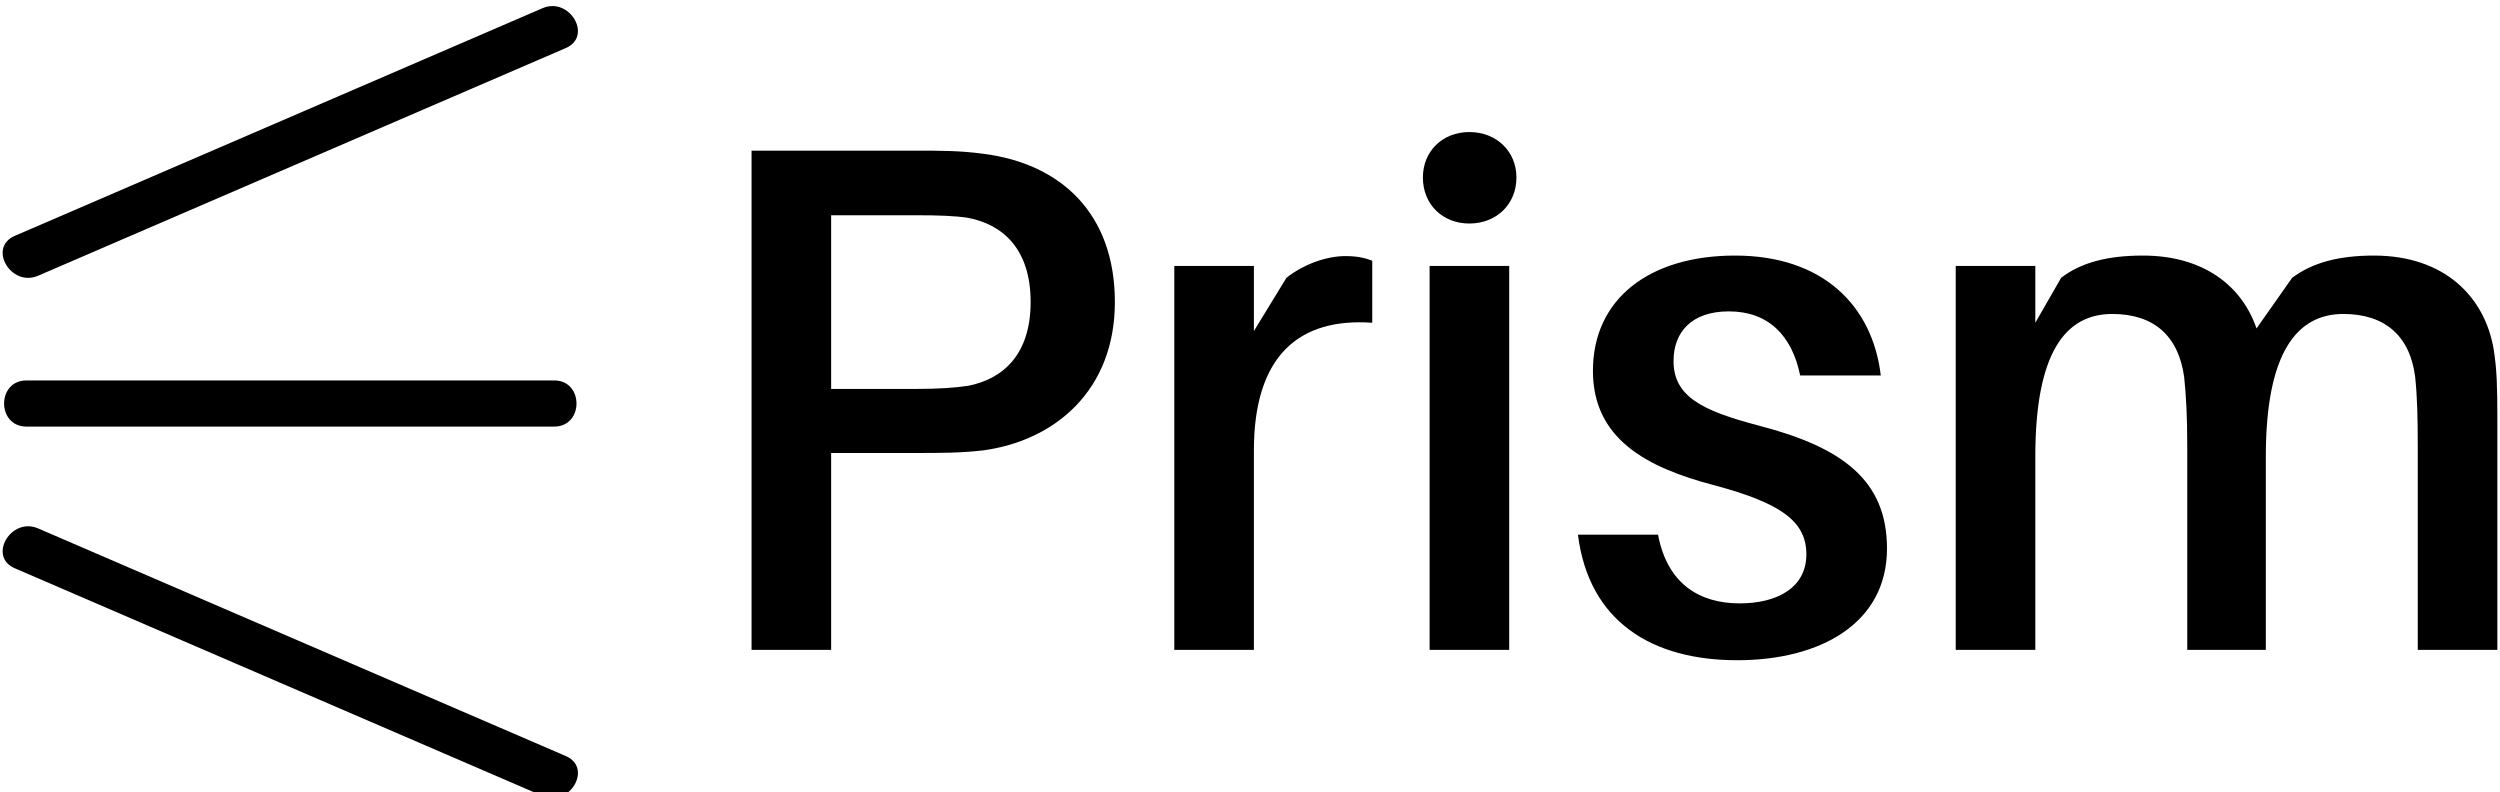
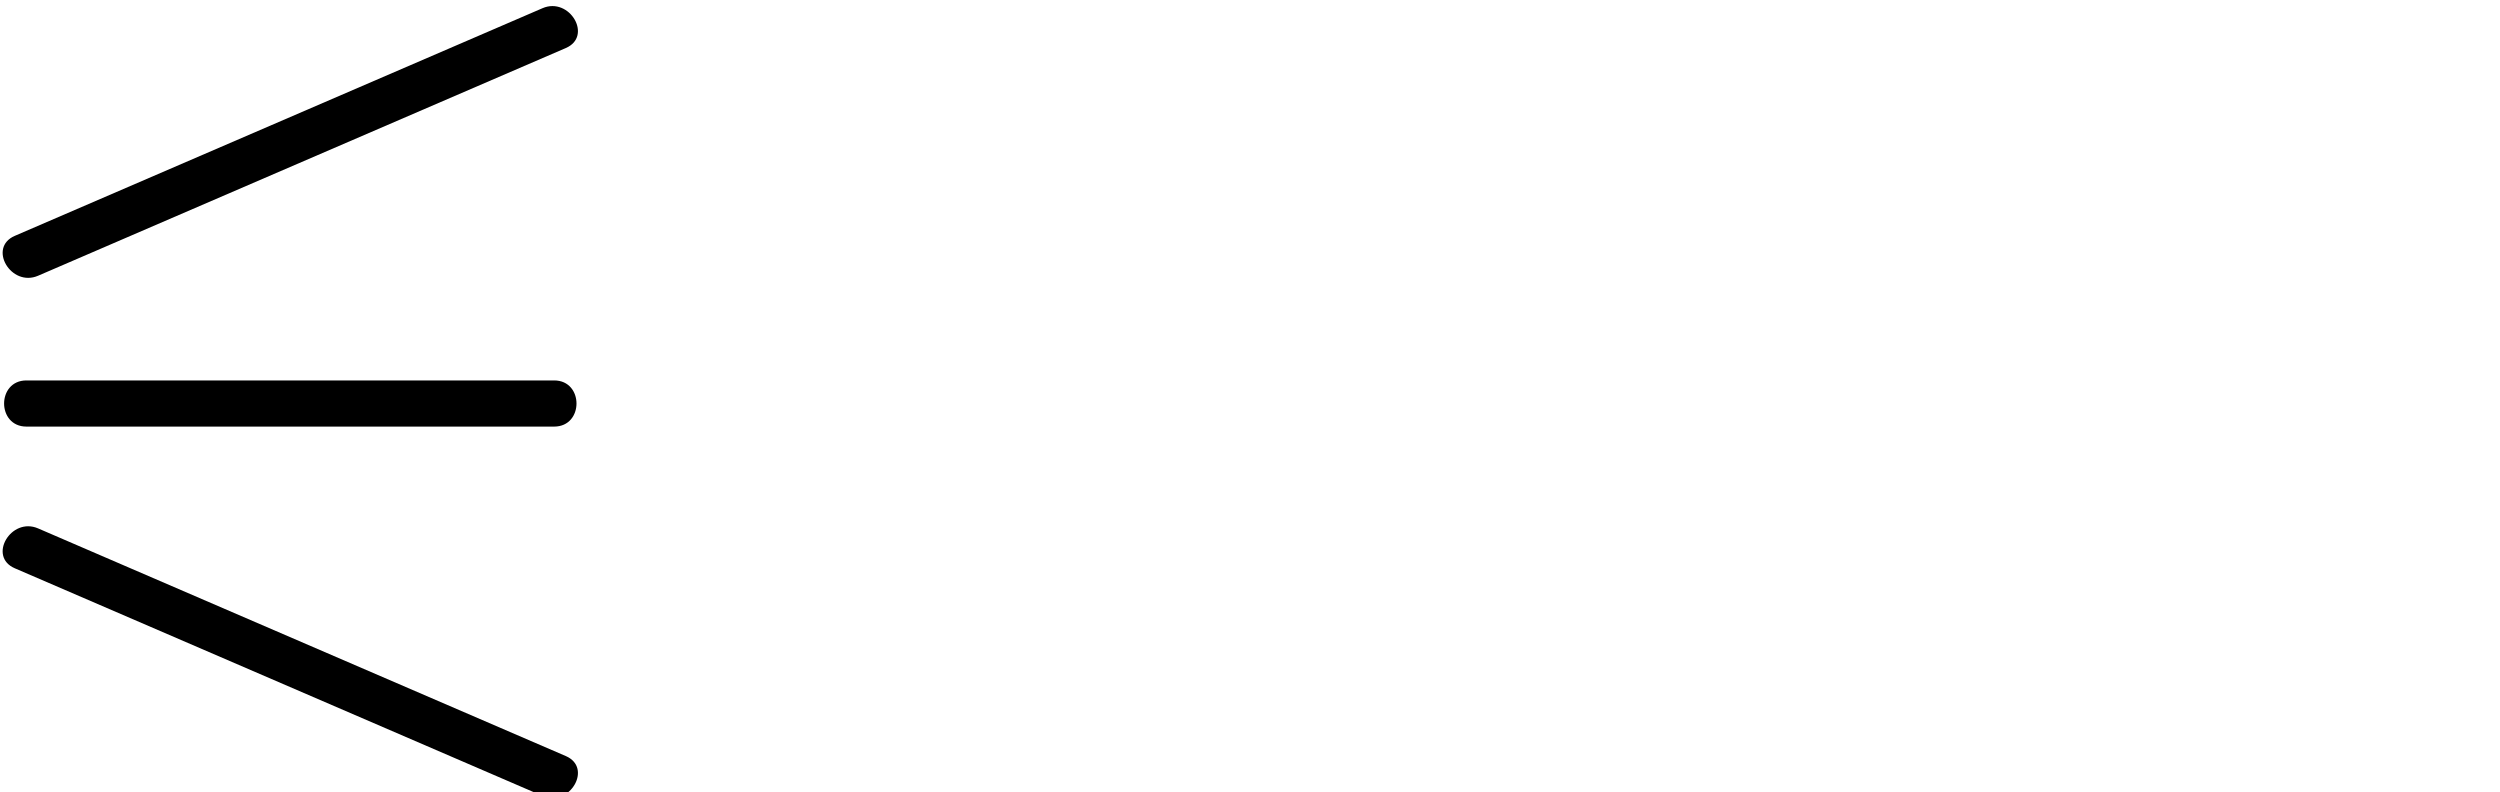
<svg xmlns="http://www.w3.org/2000/svg" data-v-423bf9ae="" viewBox="0 0 284 90" class="iconLeft">
  <g data-v-423bf9ae="" id="cd80cccb-2e53-4019-bc6e-29a5e512e40f" fill="black" transform="matrix(5.871,0,0,5.871,77.568,-5.9)">
-     <path d="M5.81 3.98C5.36 3.92 5.01 3.92 4.49 3.92L1.33 3.92L1.33 13.58L2.87 13.58L2.87 9.77L4.49 9.77C5.01 9.77 5.36 9.77 5.81 9.72C7.21 9.53 8.36 8.55 8.36 6.85C8.36 5.14 7.32 4.17 5.81 3.98ZM5.52 8.47C5.26 8.51 4.93 8.53 4.54 8.53L2.87 8.53L2.87 5.17L4.54 5.17C4.93 5.17 5.26 5.18 5.52 5.22C6.19 5.35 6.73 5.82 6.73 6.85C6.73 7.87 6.19 8.34 5.52 8.47ZM12.82 5.96C12.45 5.96 12.01 6.12 11.68 6.38L11.05 7.41L11.05 6.15L9.51 6.15L9.51 13.58L11.05 13.58L11.05 9.72C11.05 7.88 11.93 7.15 13.34 7.25L13.34 6.05C13.19 5.99 13.03 5.96 12.82 5.96ZM15.22 3.56C14.70 3.56 14.32 3.93 14.32 4.44C14.32 4.96 14.70 5.33 15.22 5.33C15.74 5.33 16.13 4.96 16.13 4.44C16.13 3.93 15.74 3.56 15.22 3.56ZM15.99 13.58L15.99 6.15L14.45 6.15L14.45 13.58ZM20.36 5.95C18.70 5.95 17.61 6.79 17.61 8.18C17.61 9.48 18.62 10.05 19.98 10.40C21.24 10.74 21.74 11.09 21.74 11.73C21.74 12.38 21.17 12.68 20.45 12.68C19.68 12.68 19.05 12.31 18.87 11.35L17.32 11.35C17.53 13.03 18.75 13.78 20.40 13.78C22.02 13.78 23.30 13.06 23.30 11.62C23.30 10.30 22.44 9.66 20.82 9.24C19.71 8.95 19.17 8.67 19.17 7.99C19.17 7.43 19.52 7.03 20.24 7.03C21.00 7.03 21.46 7.49 21.62 8.27L23.18 8.27C23.02 6.92 22.06 5.95 20.36 5.95ZM35.04 7.77C34.87 6.75 34.09 5.95 32.72 5.95C32.06 5.95 31.54 6.08 31.14 6.38L30.45 7.36C30.17 6.54 29.43 5.95 28.25 5.95C27.58 5.95 27.06 6.08 26.67 6.38L26.17 7.25L26.17 6.15L24.63 6.15L24.63 13.58L26.17 13.58L26.17 9.84C26.17 7.83 26.75 7.08 27.66 7.08C28.46 7.08 28.94 7.50 29.05 8.30C29.09 8.68 29.11 9.09 29.11 9.65L29.11 13.58L30.63 13.58L30.63 9.84C30.63 7.83 31.23 7.08 32.13 7.08C32.93 7.08 33.42 7.50 33.52 8.30C33.56 8.68 33.57 9.09 33.57 9.65L33.57 13.58L35.11 13.58L35.11 9.09C35.11 8.48 35.10 8.15 35.04 7.77Z" />
-   </g>
+     </g>
  <g data-v-423bf9ae="" id="c7da16d9-c48c-4834-afee-e52e6f547eef" transform="matrix(1.089,0,0,1.089,-16.028,-3.33)" stroke="none" fill="black">
    <path d="M17.473 47.558h55.055c3.104 0 3.104-4.815 0-4.815H17.473c-3.103 0-3.103 4.815 0 4.815zM18.688 31.823L73.742 8.07c2.844-1.227.388-5.374-2.43-4.157C52.96 11.83 34.61 19.748 16.258 27.663c-2.844 1.23-.388 5.375 2.43 4.16zM73.742 81.927c-18.353-7.914-36.702-15.832-55.054-23.75-2.818-1.216-5.274 2.93-2.43 4.16 18.353 7.914 36.702 15.832 55.055 23.75 2.817 1.215 5.273-2.93 2.429-4.16z" />
  </g>
</svg>